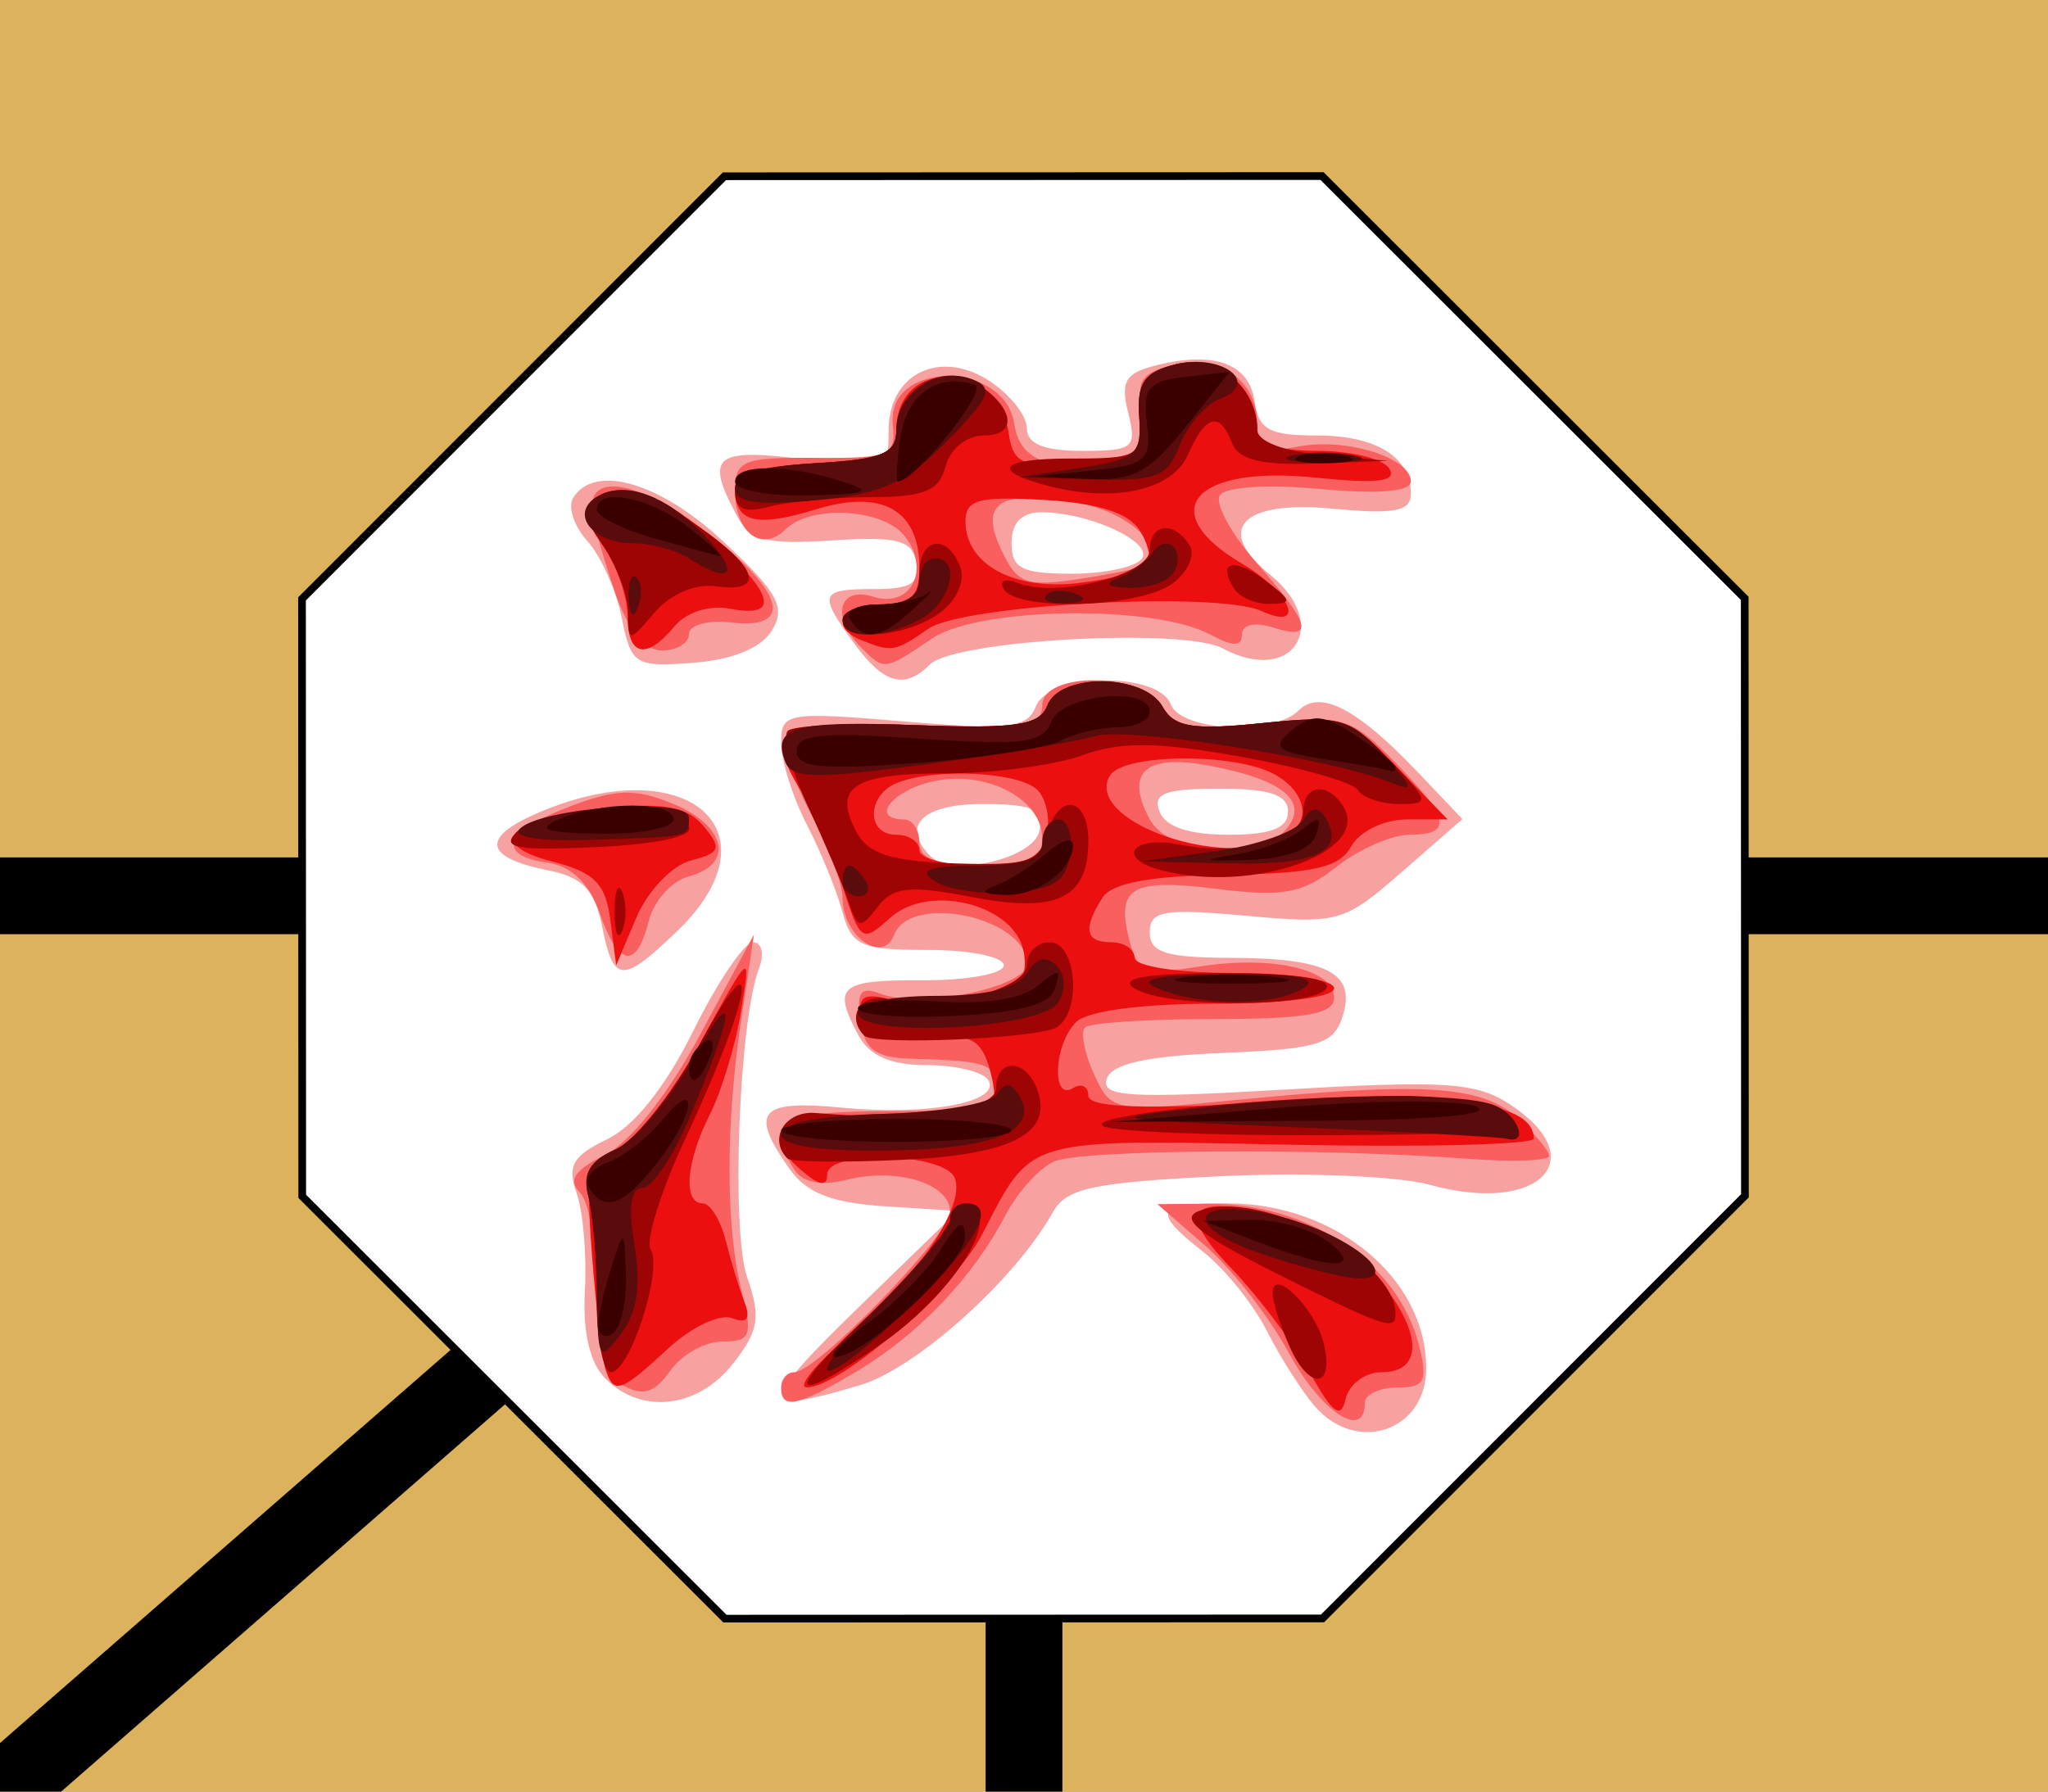
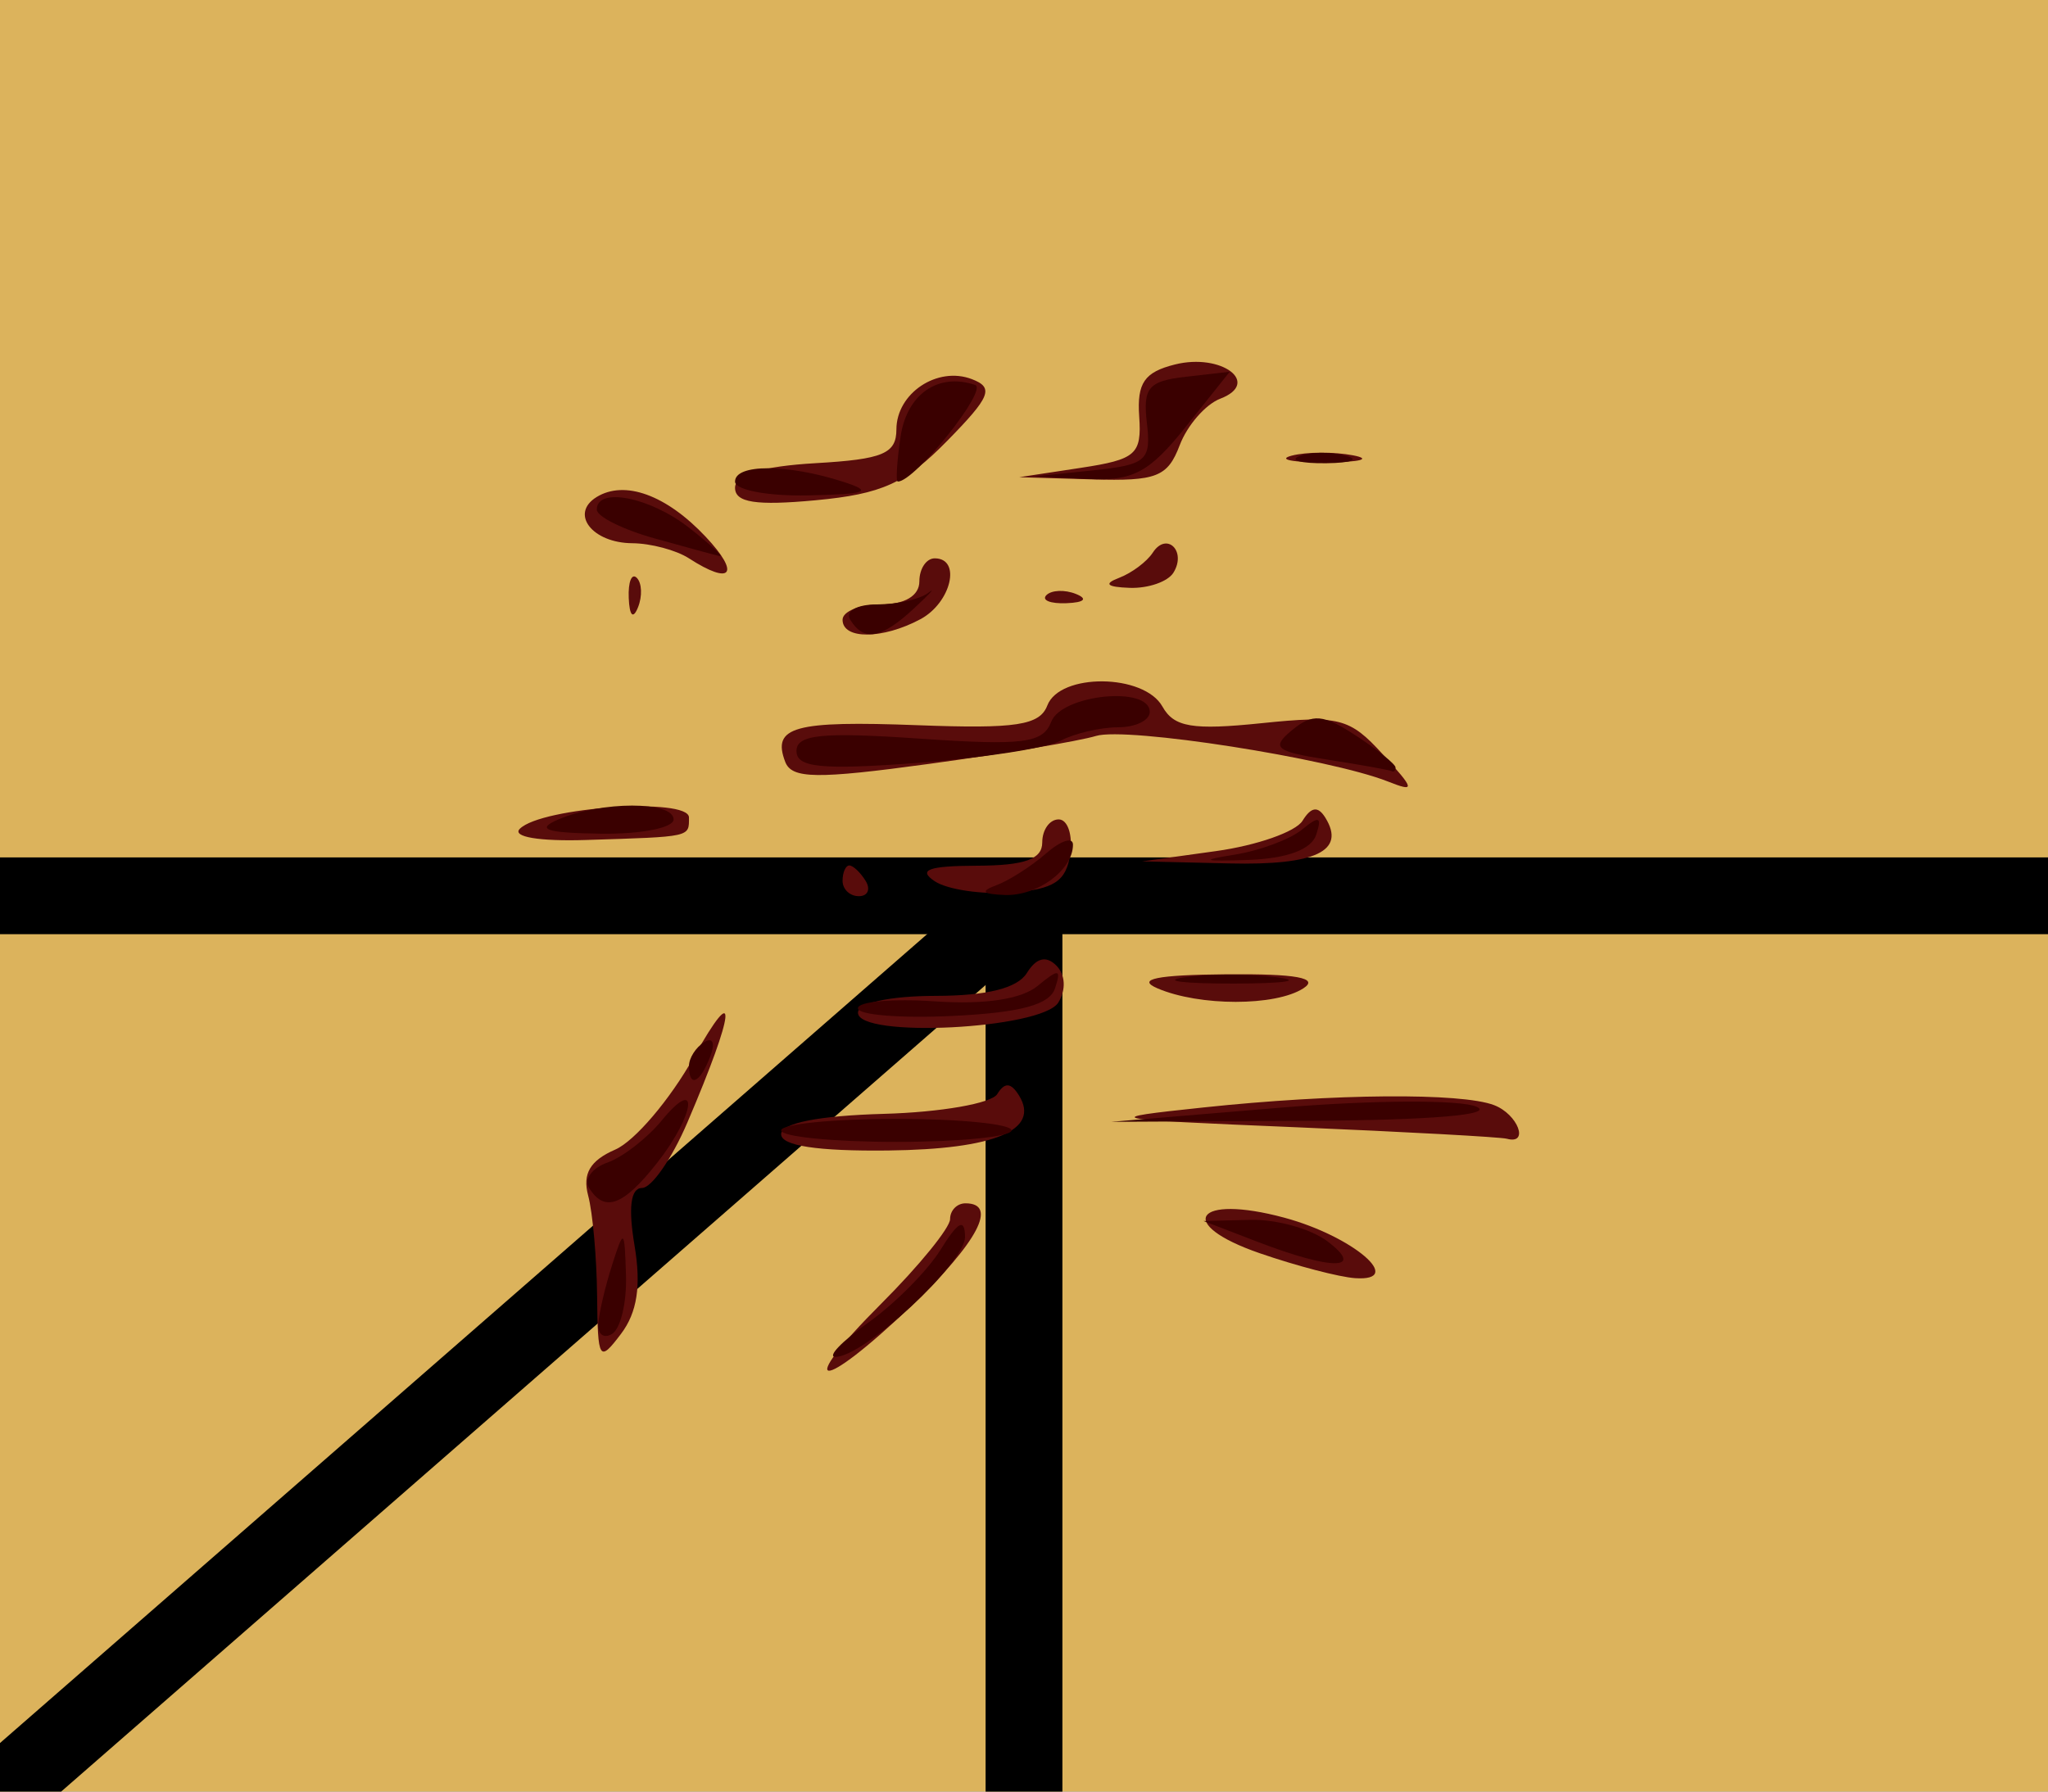
<svg xmlns="http://www.w3.org/2000/svg" xmlns:ns1="http://www.inkscape.org/namespaces/inkscape" xmlns:ns2="http://sodipodi.sourceforge.net/DTD/sodipodi-0.dtd" width="800" height="700" id="svg2" version="1.1" ns1:version="0.47 r22583" ns2:docname="janggi_초궁_upr.svg">
  <rect width="100%" height="100%" fill="#808080" stroke="none" />
  <defs id="defs4">
    <ns1:perspective ns2:type="inkscape:persp3d" ns1:vp_x="0 : 526.18109 : 1" ns1:vp_y="0 : 1000 : 0" ns1:vp_z="744.09448 : 526.18109 : 1" ns1:persp3d-origin="372.04724 : 350.78739 : 1" id="perspective10" />
    <ns1:perspective id="perspective2946" ns1:persp3d-origin="0.5 : 0.33333333 : 1" ns1:vp_z="1 : 0.5 : 1" ns1:vp_y="0 : 1000 : 0" ns1:vp_x="0 : 0.5 : 1" ns2:type="inkscape:persp3d" />
    <ns1:perspective id="perspective2837" ns1:persp3d-origin="0.5 : 0.33333333 : 1" ns1:vp_z="1 : 0.5 : 1" ns1:vp_y="0 : 1000 : 0" ns1:vp_x="0 : 0.5 : 1" ns2:type="inkscape:persp3d" />
    <ns1:perspective id="perspective2885" ns1:persp3d-origin="0.5 : 0.33333333 : 1" ns1:vp_z="1 : 0.5 : 1" ns1:vp_y="0 : 1000 : 0" ns1:vp_x="0 : 0.5 : 1" ns2:type="inkscape:persp3d" />
    <ns1:perspective id="perspective2919" ns1:persp3d-origin="0.5 : 0.33333333 : 1" ns1:vp_z="1 : 0.5 : 1" ns1:vp_y="0 : 1000 : 0" ns1:vp_x="0 : 0.5 : 1" ns2:type="inkscape:persp3d" />
    <ns1:perspective id="perspective2831" ns1:persp3d-origin="0.5 : 0.33333333 : 1" ns1:vp_z="1 : 0.5 : 1" ns1:vp_y="0 : 1000 : 0" ns1:vp_x="0 : 0.5 : 1" ns2:type="inkscape:persp3d" />
    <ns1:perspective id="perspective2853" ns1:persp3d-origin="0.5 : 0.33333333 : 1" ns1:vp_z="1 : 0.5 : 1" ns1:vp_y="0 : 1000 : 0" ns1:vp_x="0 : 0.5 : 1" ns2:type="inkscape:persp3d" />
    <ns1:perspective id="perspective3653" ns1:persp3d-origin="0.5 : 0.33333333 : 1" ns1:vp_z="1 : 0.5 : 1" ns1:vp_y="0 : 1000 : 0" ns1:vp_x="0 : 0.5 : 1" ns2:type="inkscape:persp3d" />
    <ns1:perspective id="perspective3675" ns1:persp3d-origin="0.5 : 0.33333333 : 1" ns1:vp_z="1 : 0.5 : 1" ns1:vp_y="0 : 1000 : 0" ns1:vp_x="0 : 0.5 : 1" ns2:type="inkscape:persp3d" />
    <ns1:perspective id="perspective3697" ns1:persp3d-origin="0.5 : 0.33333333 : 1" ns1:vp_z="1 : 0.5 : 1" ns1:vp_y="0 : 1000 : 0" ns1:vp_x="0 : 0.5 : 1" ns2:type="inkscape:persp3d" />
    <ns1:perspective id="perspective3725" ns1:persp3d-origin="0.5 : 0.33333333 : 1" ns1:vp_z="1 : 0.5 : 1" ns1:vp_y="0 : 1000 : 0" ns1:vp_x="0 : 0.5 : 1" ns2:type="inkscape:persp3d" />
    <ns1:perspective id="perspective2847" ns1:persp3d-origin="0.5 : 0.33333333 : 1" ns1:vp_z="1 : 0.5 : 1" ns1:vp_y="0 : 1000 : 0" ns1:vp_x="0 : 0.5 : 1" ns2:type="inkscape:persp3d" />
    <ns1:perspective id="perspective2869" ns1:persp3d-origin="0.5 : 0.33333333 : 1" ns1:vp_z="1 : 0.5 : 1" ns1:vp_y="0 : 1000 : 0" ns1:vp_x="0 : 0.5 : 1" ns2:type="inkscape:persp3d" />
    <ns1:perspective id="perspective2869-4" ns1:persp3d-origin="0.5 : 0.33333333 : 1" ns1:vp_z="1 : 0.5 : 1" ns1:vp_y="0 : 1000 : 0" ns1:vp_x="0 : 0.5 : 1" ns2:type="inkscape:persp3d" />
    <ns1:perspective id="perspective2900" ns1:persp3d-origin="0.5 : 0.33333333 : 1" ns1:vp_z="1 : 0.5 : 1" ns1:vp_y="0 : 1000 : 0" ns1:vp_x="0 : 0.5 : 1" ns2:type="inkscape:persp3d" />
    <ns1:perspective id="perspective2922" ns1:persp3d-origin="0.5 : 0.33333333 : 1" ns1:vp_z="1 : 0.5 : 1" ns1:vp_y="0 : 1000 : 0" ns1:vp_x="0 : 0.5 : 1" ns2:type="inkscape:persp3d" />
    <ns1:perspective id="perspective2922-8" ns1:persp3d-origin="0.5 : 0.33333333 : 1" ns1:vp_z="1 : 0.5 : 1" ns1:vp_y="0 : 1000 : 0" ns1:vp_x="0 : 0.5 : 1" ns2:type="inkscape:persp3d" />
    <ns1:perspective id="perspective2922-2" ns1:persp3d-origin="0.5 : 0.33333333 : 1" ns1:vp_z="1 : 0.5 : 1" ns1:vp_y="0 : 1000 : 0" ns1:vp_x="0 : 0.5 : 1" ns2:type="inkscape:persp3d" />
    <ns1:perspective id="perspective2922-5" ns1:persp3d-origin="0.5 : 0.33333333 : 1" ns1:vp_z="1 : 0.5 : 1" ns1:vp_y="0 : 1000 : 0" ns1:vp_x="0 : 0.5 : 1" ns2:type="inkscape:persp3d" />
    <ns1:perspective id="perspective2971" ns1:persp3d-origin="0.5 : 0.33333333 : 1" ns1:vp_z="1 : 0.5 : 1" ns1:vp_y="0 : 1000 : 0" ns1:vp_x="0 : 0.5 : 1" ns2:type="inkscape:persp3d" />
    <ns1:perspective id="perspective2993" ns1:persp3d-origin="0.5 : 0.33333333 : 1" ns1:vp_z="1 : 0.5 : 1" ns1:vp_y="0 : 1000 : 0" ns1:vp_x="0 : 0.5 : 1" ns2:type="inkscape:persp3d" />
    <ns1:perspective id="perspective3791" ns1:persp3d-origin="0.5 : 0.33333333 : 1" ns1:vp_z="1 : 0.5 : 1" ns1:vp_y="0 : 1000 : 0" ns1:vp_x="0 : 0.5 : 1" ns2:type="inkscape:persp3d" />
    <ns1:perspective id="perspective3813" ns1:persp3d-origin="0.5 : 0.33333333 : 1" ns1:vp_z="1 : 0.5 : 1" ns1:vp_y="0 : 1000 : 0" ns1:vp_x="0 : 0.5 : 1" ns2:type="inkscape:persp3d" />
    <ns1:perspective id="perspective3835" ns1:persp3d-origin="0.5 : 0.33333333 : 1" ns1:vp_z="1 : 0.5 : 1" ns1:vp_y="0 : 1000 : 0" ns1:vp_x="0 : 0.5 : 1" ns2:type="inkscape:persp3d" />
    <ns1:perspective id="perspective3901" ns1:persp3d-origin="0.5 : 0.33333333 : 1" ns1:vp_z="1 : 0.5 : 1" ns1:vp_y="0 : 1000 : 0" ns1:vp_x="0 : 0.5 : 1" ns2:type="inkscape:persp3d" />
    <ns1:perspective id="perspective3923" ns1:persp3d-origin="0.5 : 0.33333333 : 1" ns1:vp_z="1 : 0.5 : 1" ns1:vp_y="0 : 1000 : 0" ns1:vp_x="0 : 0.5 : 1" ns2:type="inkscape:persp3d" />
    <ns1:perspective id="perspective3945" ns1:persp3d-origin="0.5 : 0.33333333 : 1" ns1:vp_z="1 : 0.5 : 1" ns1:vp_y="0 : 1000 : 0" ns1:vp_x="0 : 0.5 : 1" ns2:type="inkscape:persp3d" />
    <ns1:perspective id="perspective3967" ns1:persp3d-origin="0.5 : 0.33333333 : 1" ns1:vp_z="1 : 0.5 : 1" ns1:vp_y="0 : 1000 : 0" ns1:vp_x="0 : 0.5 : 1" ns2:type="inkscape:persp3d" />
    <ns1:perspective id="perspective3989" ns1:persp3d-origin="0.5 : 0.33333333 : 1" ns1:vp_z="1 : 0.5 : 1" ns1:vp_y="0 : 1000 : 0" ns1:vp_x="0 : 0.5 : 1" ns2:type="inkscape:persp3d" />
    <ns1:perspective id="perspective4011" ns1:persp3d-origin="0.5 : 0.33333333 : 1" ns1:vp_z="1 : 0.5 : 1" ns1:vp_y="0 : 1000 : 0" ns1:vp_x="0 : 0.5 : 1" ns2:type="inkscape:persp3d" />
    <ns1:perspective id="perspective4033" ns1:persp3d-origin="0.5 : 0.33333333 : 1" ns1:vp_z="1 : 0.5 : 1" ns1:vp_y="0 : 1000 : 0" ns1:vp_x="0 : 0.5 : 1" ns2:type="inkscape:persp3d" />
    <ns1:perspective id="perspective4055" ns1:persp3d-origin="0.5 : 0.33333333 : 1" ns1:vp_z="1 : 0.5 : 1" ns1:vp_y="0 : 1000 : 0" ns1:vp_x="0 : 0.5 : 1" ns2:type="inkscape:persp3d" />
    <ns1:perspective id="perspective4077" ns1:persp3d-origin="0.5 : 0.33333333 : 1" ns1:vp_z="1 : 0.5 : 1" ns1:vp_y="0 : 1000 : 0" ns1:vp_x="0 : 0.5 : 1" ns2:type="inkscape:persp3d" />
    <ns1:perspective id="perspective4099" ns1:persp3d-origin="0.5 : 0.33333333 : 1" ns1:vp_z="1 : 0.5 : 1" ns1:vp_y="0 : 1000 : 0" ns1:vp_x="0 : 0.5 : 1" ns2:type="inkscape:persp3d" />
    <ns1:perspective id="perspective4121" ns1:persp3d-origin="0.5 : 0.33333333 : 1" ns1:vp_z="1 : 0.5 : 1" ns1:vp_y="0 : 1000 : 0" ns1:vp_x="0 : 0.5 : 1" ns2:type="inkscape:persp3d" />
    <ns1:perspective id="perspective4143" ns1:persp3d-origin="0.5 : 0.33333333 : 1" ns1:vp_z="1 : 0.5 : 1" ns1:vp_y="0 : 1000 : 0" ns1:vp_x="0 : 0.5 : 1" ns2:type="inkscape:persp3d" />
    <ns1:perspective id="perspective4165" ns1:persp3d-origin="0.5 : 0.33333333 : 1" ns1:vp_z="1 : 0.5 : 1" ns1:vp_y="0 : 1000 : 0" ns1:vp_x="0 : 0.5 : 1" ns2:type="inkscape:persp3d" />
    <ns1:perspective id="perspective4187" ns1:persp3d-origin="0.5 : 0.33333333 : 1" ns1:vp_z="1 : 0.5 : 1" ns1:vp_y="0 : 1000 : 0" ns1:vp_x="0 : 0.5 : 1" ns2:type="inkscape:persp3d" />
    <ns1:perspective id="perspective4209" ns1:persp3d-origin="0.5 : 0.33333333 : 1" ns1:vp_z="1 : 0.5 : 1" ns1:vp_y="0 : 1000 : 0" ns1:vp_x="0 : 0.5 : 1" ns2:type="inkscape:persp3d" />
    <ns1:perspective id="perspective4231" ns1:persp3d-origin="0.5 : 0.33333333 : 1" ns1:vp_z="1 : 0.5 : 1" ns1:vp_y="0 : 1000 : 0" ns1:vp_x="0 : 0.5 : 1" ns2:type="inkscape:persp3d" />
    <ns1:perspective id="perspective4253" ns1:persp3d-origin="0.5 : 0.33333333 : 1" ns1:vp_z="1 : 0.5 : 1" ns1:vp_y="0 : 1000 : 0" ns1:vp_x="0 : 0.5 : 1" ns2:type="inkscape:persp3d" />
    <ns1:perspective id="perspective4289" ns1:persp3d-origin="0.5 : 0.33333333 : 1" ns1:vp_z="1 : 0.5 : 1" ns1:vp_y="0 : 1000 : 0" ns1:vp_x="0 : 0.5 : 1" ns2:type="inkscape:persp3d" />
    <ns1:perspective id="perspective4311" ns1:persp3d-origin="0.5 : 0.33333333 : 1" ns1:vp_z="1 : 0.5 : 1" ns1:vp_y="0 : 1000 : 0" ns1:vp_x="0 : 0.5 : 1" ns2:type="inkscape:persp3d" />
    <ns1:perspective id="perspective27440" ns1:persp3d-origin="0.5 : 0.33333333 : 1" ns1:vp_z="1 : 0.5 : 1" ns1:vp_y="0 : 1000 : 0" ns1:vp_x="0 : 0.5 : 1" ns2:type="inkscape:persp3d" />
    <ns1:perspective id="perspective27489" ns1:persp3d-origin="0.5 : 0.33333333 : 1" ns1:vp_z="1 : 0.5 : 1" ns1:vp_y="0 : 1000 : 0" ns1:vp_x="0 : 0.5 : 1" ns2:type="inkscape:persp3d" />
    <ns1:perspective id="perspective27538" ns1:persp3d-origin="0.5 : 0.33333333 : 1" ns1:vp_z="1 : 0.5 : 1" ns1:vp_y="0 : 1000 : 0" ns1:vp_x="0 : 0.5 : 1" ns2:type="inkscape:persp3d" />
    <ns1:perspective id="perspective27584" ns1:persp3d-origin="0.5 : 0.33333333 : 1" ns1:vp_z="1 : 0.5 : 1" ns1:vp_y="0 : 1000 : 0" ns1:vp_x="0 : 0.5 : 1" ns2:type="inkscape:persp3d" />
    <ns1:perspective id="perspective27630" ns1:persp3d-origin="0.5 : 0.33333333 : 1" ns1:vp_z="1 : 0.5 : 1" ns1:vp_y="0 : 1000 : 0" ns1:vp_x="0 : 0.5 : 1" ns2:type="inkscape:persp3d" />
    <ns1:perspective id="perspective27711" ns1:persp3d-origin="0.5 : 0.33333333 : 1" ns1:vp_z="1 : 0.5 : 1" ns1:vp_y="0 : 1000 : 0" ns1:vp_x="0 : 0.5 : 1" ns2:type="inkscape:persp3d" />
    <ns1:perspective id="perspective27817" ns1:persp3d-origin="0.5 : 0.33333333 : 1" ns1:vp_z="1 : 0.5 : 1" ns1:vp_y="0 : 1000 : 0" ns1:vp_x="0 : 0.5 : 1" ns2:type="inkscape:persp3d" />
    <ns1:perspective id="perspective27869" ns1:persp3d-origin="0.5 : 0.33333333 : 1" ns1:vp_z="1 : 0.5 : 1" ns1:vp_y="0 : 1000 : 0" ns1:vp_x="0 : 0.5 : 1" ns2:type="inkscape:persp3d" />
    <ns1:perspective id="perspective27930" ns1:persp3d-origin="0.5 : 0.33333333 : 1" ns1:vp_z="1 : 0.5 : 1" ns1:vp_y="0 : 1000 : 0" ns1:vp_x="0 : 0.5 : 1" ns2:type="inkscape:persp3d" />
    <ns1:perspective id="perspective27979" ns1:persp3d-origin="0.5 : 0.33333333 : 1" ns1:vp_z="1 : 0.5 : 1" ns1:vp_y="0 : 1000 : 0" ns1:vp_x="0 : 0.5 : 1" ns2:type="inkscape:persp3d" />
    <ns1:perspective id="perspective28043" ns1:persp3d-origin="0.5 : 0.33333333 : 1" ns1:vp_z="1 : 0.5 : 1" ns1:vp_y="0 : 1000 : 0" ns1:vp_x="0 : 0.5 : 1" ns2:type="inkscape:persp3d" />
    <ns1:perspective id="perspective28092" ns1:persp3d-origin="0.5 : 0.33333333 : 1" ns1:vp_z="1 : 0.5 : 1" ns1:vp_y="0 : 1000 : 0" ns1:vp_x="0 : 0.5 : 1" ns2:type="inkscape:persp3d" />
    <ns1:perspective id="perspective28150" ns1:persp3d-origin="0.5 : 0.33333333 : 1" ns1:vp_z="1 : 0.5 : 1" ns1:vp_y="0 : 1000 : 0" ns1:vp_x="0 : 0.5 : 1" ns2:type="inkscape:persp3d" />
    <ns1:perspective id="perspective28199" ns1:persp3d-origin="0.5 : 0.33333333 : 1" ns1:vp_z="1 : 0.5 : 1" ns1:vp_y="0 : 1000 : 0" ns1:vp_x="0 : 0.5 : 1" ns2:type="inkscape:persp3d" />
  </defs>
  <ns2:namedview id="base" pagecolor="#ffffff" bordercolor="#666666" borderopacity="1.0" ns1:pageopacity="0.0" ns1:pageshadow="2" ns1:zoom="0.5" ns1:cx="393.9135" ns1:cy="392.02393" ns1:document-units="px" ns1:current-layer="g3987" showgrid="false" ns1:window-width="828" ns1:window-height="782" ns1:window-x="0" ns1:window-y="-1" ns1:window-maximized="0" ns1:snap-grids="false" ns1:snap-to-guides="false" ns1:snap-nodes="false" ns1:snap-global="false" />
  <g ns1:label="Layer 1" ns1:groupmode="layer" id="layer1" transform="translate(0,-2457.087)">
    <g id="g3987">
      <rect transform="scale(-1,1)" y="2457.087" x="-800" height="700" width="800" id="rect2816-1" style="fill:#dcb35c;fill-opacity:1" />
      <path id="path3781-1" d="m 401,2808.087 -1602,1398" style="fill:none;stroke:#000000;stroke-width:30;stroke-linecap:butt;stroke-linejoin:miter;stroke-miterlimit:4;stroke-opacity:1;stroke-dasharray:none" />
      <rect transform="scale(-1,1)" y="2792.087" x="-800" height="30" width="800" id="rect2936-7-14" style="fill:#000000;fill-opacity:1" />
      <rect transform="scale(-1,1)" y="2807.087" x="-415" height="350" width="30" id="rect2936-23" style="fill:#000000;fill-opacity:1" />
      <g id="g3145" transform="translate(2721.053,2728.409)">
-         <path transform="matrix(0.82,-0.34,0.34,0.82,-1487.461,-525.425)" d="M -885.622,512.455 -1128.571,613.088 -1371.521,512.455 -1472.154,269.505 -1371.521,26.555 -1128.571,-74.078 -885.622,26.555 -784.989,269.505 -885.622,512.455 z" ns1:randomized="0" ns1:rounded="0" ns1:flatsided="true" ns2:arg2="1.1780972" ns2:arg1="0.78539816" ns2:r2="317.42889" ns2:r1="343.58258" ns2:cy="269.50504" ns2:cx="-1128.5714" ns2:sides="8" id="path2865-5-7" style="fill:#ffffff;fill-opacity:1;stroke:#000000;stroke-width:3.381;stroke-linecap:butt;stroke-linejoin:miter;stroke-miterlimit:4;stroke-opacity:1;stroke-dasharray:none" ns2:type="star" />
        <g transform="translate(-2706.114,-2328.047)" id="g4438-1">
          <g transform="translate(670.265,-353.071)" id="g4454">
-             <path style="fill:#f7a2a0" d="m -171.423,2959.45 c -5.064,-5.775 -13.528,-19.037 -18.81,-29.47 -5.282,-10.434 -16.408,-24.322 -24.724,-30.863 -20.574,-16.184 -19.146,-19.166 9.178,-19.166 42.347,0 77.702,29.349 77.702,64.502 0,24.344 -26.97,33.676 -43.347,14.998 z m -277.249,-10.952 c -6.162,-6.162 -8.97,-18.172 -8.067,-34.5 0.762,-13.776 -0.695,-30.919 -3.237,-38.095 -3.756,-10.603 -1.513,-14.538 11.975,-21.003 10.558,-5.06 22.812,-20.509 33.674,-42.452 9.392,-18.974 19.879,-34.497 23.305,-34.497 3.426,0 4.463,4.602 2.304,10.227 -7.857,20.476 -10.984,102.48 -4.606,120.777 5.405,15.504 4.517,20.847 -5.601,33.71 -13.663,17.37 -35.635,19.946 -49.748,5.833 z m 98.991,-28.048 38.604,-37.5 -28.387,-1.824 c -21.001,-1.35 -30.758,-5.209 -37.5,-14.835 -15.588,-22.255 -11.631,-26.821 20.561,-23.728 33.814,3.249 62.544,-2.168 57.217,-10.789 -1.98,-3.203 -12.795,-5.824 -24.034,-5.824 -14.063,0 -22.372,-3.619 -26.646,-11.606 -10.327,-19.295 -7.501,-21.703 25.289,-21.546 17.325,0.083 31.5,-2.549 31.5,-5.849 0,-3.3 -13.284,-6 -29.52,-6 -26.426,0 -29.947,-1.576 -33.59,-15.039 -2.239,-8.271 -8.529,-23.662 -13.98,-34.202 -5.45,-10.54 -9.91,-24.76 -9.91,-31.602 0,-11.879 2.154,-12.259 47.862,-8.447 41.191,3.435 48.389,2.619 51.642,-5.86 5.01,-13.056 47.718,-13.746 52.666,-0.851 4.059,10.577 40.092,12.338 49.986,2.444 8.323,-8.323 22.772,-0.857 46.411,23.981 l 17.567,18.458 -23.567,20.575 c -22.757,19.868 -24.855,20.459 -61.067,17.191 -32.171,-2.904 -37.5,-1.982 -37.5,6.483 0,7.892 6.306,9.886 31.5,9.96 38.078,0.111 49.207,5.928 43.819,22.903 -3.452,10.875 -9.494,12.72 -46.662,14.249 -30.063,1.237 -43.519,4.241 -45.476,10.153 -2.33,7.039 8.941,7.711 69.707,4.157 62.393,-3.65 74.618,-2.843 87.799,5.793 32.853,21.526 11.234,43.202 -31.333,31.416 -12.295,-3.405 -49.027,-4.913 -81.626,-3.352 -49.496,2.37 -60.29,4.659 -65.45,13.878 -14.808,26.46 -53.388,61.144 -75.321,67.716 -40.191,12.041 -40.264,8.063 -0.561,-30.504 z m 70.494,-186 c 1.63,-8.607 -2.417,-10.5 -22.451,-10.5 -23.264,0 -31.825,8.615 -20.156,20.284 8.398,8.398 40.561,1.012 42.606,-9.784 z m 97.109,-7.5 c 0,-6.657 -6.979,-9 -26.812,-9 -21.368,0 -26.11,1.827 -23.358,9 2.252,5.867 11.584,9 26.812,9 16.763,0 23.358,-2.541 23.358,-9 z m -267.962,44.688 c -2.826,-14.128 -7.619,-19.104 -20.975,-21.775 -25.647,-5.129 -26.572,-13.058 -2.687,-23.038 57.459,-24.008 93.461,8.044 52.796,47.003 -21.373,20.477 -24.65,20.23 -29.134,-2.19 z m 98.463,-110.505 c -14.125,-19.425 -13.466,-21.183 7.94,-21.183 14.358,0 17.978,-2.325 16.351,-10.5 -1.73,-8.698 -7.388,-10.155 -32.957,-8.492 -26.014,1.692 -31.887,0.103 -37.351,-10.106 -12.273,-22.933 -8.495,-26.017 26.517,-21.643 32.538,4.065 33,3.906 33,-11.357 0,-22.061 20.088,-31.845 39.402,-19.191 8.029,5.261 14.598,13.553 14.598,18.426 0,6.178 6.556,8.862 21.65,8.862 20.046,0 21.374,-1.102 17.919,-14.866 -3.073,-12.245 -1.156,-15.512 10.875,-18.531 22.698,-5.697 36.376,-0.734 38.472,13.958 1.594,11.174 5.689,13.439 24.3,13.439 23.35,0 36.783,8.386 36.783,22.963 0,6.679 -6.712,7.918 -30.508,5.632 -35.57,-3.418 -46.438,8.031 -24.493,25.801 24.175,19.576 8.845,43.435 -18.505,28.798 -15.345,-8.213 -104.792,-3.297 -114.374,6.285 -9.895,9.895 -18.055,7.609 -29.621,-8.296 z m 112.507,-33.194 c 4.067,-6.58 -20.92,-17.989 -39.398,-17.989 -7.609,0 -11.609,4.135 -11.609,12 0,9.97 4,12 23.646,12 13.005,0 25.318,-2.705 27.361,-6.011 z m -203.267,23.21 c -2.135,-10.677 -8.165,-24.144 -13.399,-29.927 -5.234,-5.784 -7.743,-13.386 -5.575,-16.894 8.388,-13.573 34.073,-6.027 58.966,17.324 21.182,19.87 24.199,25.448 18.657,34.5 -4.2,6.859 -15.394,11.456 -30.689,12.603 -22.853,1.714 -24.275,0.818 -27.96,-17.606 z" id="path4450" />
-             <path style="fill:#f95f5e" d="m -181.71,2938.45 c -7.614,-14.025 -22.286,-32.852 -32.605,-41.839 l -18.761,-16.339 19.693,-0.161 c 39.59,-0.325 74.432,23.049 82.49,55.339 3.515,14.085 2.266,16.5 -8.533,16.5 -6.958,0 -12.65,2.7 -12.65,6 0,14.89 -17.057,3.666 -29.634,-19.5 z m -260.06,12.672 c -7.701,-4.31 -10.307,-13.732 -10.307,-37.27 0,-17.326 -2.965,-34.467 -6.59,-38.092 -4.787,-4.787 -2.124,-8.809 9.728,-14.7 9.947,-4.944 24.503,-23.337 37.281,-47.11 l 20.963,-39 -4.939,33 c -6.203,41.441 -6.137,81.288 0.176,106.5 4.329,17.288 3.475,19.5 -7.527,19.5 -6.825,0 -16.025,5.161 -20.443,11.47 -6.016,8.59 -10.622,10.021 -18.34,5.702 z m 61.693,0.828 c 0,-3.3 2.308,-6 5.129,-6 8.739,0 60.871,-53.684 60.871,-62.684 0,-11.044 -20.675,-17.452 -40.364,-12.51 -9.92,2.49 -17.289,1.065 -20.475,-3.958 -11.959,-18.856 -5.522,-22.848 36.839,-22.848 33.333,0 42,-1.857 42,-9 0,-9.436 -3.617,-10.697 -33,-11.505 -14.239,-0.392 -18.424,-3.492 -20.028,-14.839 -1.599,-11.313 0.086,-13.533 7.977,-10.505 15.51,5.952 57.051,-2.572 57.051,-11.706 0,-18.095 -45.48,-27.991 -51.889,-11.291 -4.457,11.615 -20.111,0.347 -20.111,-14.477 0,-5.42 -5.541,-20.192 -12.313,-32.827 -6.772,-12.635 -11.296,-26.023 -10.054,-29.75 1.503,-4.508 18.681,-6.155 51.313,-4.919 41.574,1.575 49.054,0.407 49.054,-7.661 0,-13.412 39.412,-13.078 46.953,0.397 4.524,8.084 11.737,9.278 39.036,6.46 31.622,-3.264 34.504,-2.416 51.748,15.222 21.508,21.998 22.794,28.4 5.708,28.4 -6.904,0 -19.71,5.629 -28.457,12.509 -13.338,10.492 -20.898,11.885 -46.87,8.64 -33.53,-4.189 -39.471,-0.614 -33.966,20.438 3.178,12.152 6.155,13.257 26.816,9.954 28.659,-4.583 53.03,0.983 53.03,12.11 0,6.422 -10.85,8.35 -47,8.35 -25.85,0 -48.483,1.483 -50.296,3.296 -1.813,1.813 -0.238,9.998 3.5,18.191 6.695,14.674 7.506,14.825 54.796,10.204 73.877,-7.22 96.503,-5.81 110.53,6.884 6.858,6.207 12.473,12.892 12.476,14.855 0.004,1.964 -14.171,2.502 -31.5,1.196 -57.262,-4.315 -151.331,-3.704 -161.944,1.052 -5.741,2.573 -14.262,12.023 -18.935,21 -12.47,23.953 -33.809,46.428 -57.627,60.697 -23.398,14.017 -30,15.475 -30,6.625 z m 102,-214.557 c 0,-15.379 -21.863,-26.866 -42.505,-22.332 -16.253,3.57 -24.993,14.889 -11.495,14.889 3.3,0 6,4.05 6,9 0,6.5 6.667,9 24,9 18.906,0 24,-2.24 24,-10.557 z m 95.339,-3.647 c 9.034,-10.886 -1.335,-19.413 -30.152,-24.798 -24.95,-4.662 -33.036,2.598 -23.253,20.878 7.658,14.309 42.652,16.878 53.406,3.92 z m -268.273,32.684 c -3.99,-11.444 -10.955,-18.206 -20.087,-19.5 -20.617,-2.92 -17.022,-12.323 8.412,-22.004 18.316,-6.971 25.687,-7.157 40.5,-1.022 20.681,8.566 23.9,23.654 6.043,28.324 -6.636,1.735 -13.679,9.583 -15.65,17.438 -4.814,19.179 -11.814,18 -19.217,-3.237 z m 102.134,-103.68 c -11.83,-11.83 -8.829,-24.126 4.83,-19.791 14.844,4.711 22.669,-11.118 11.907,-24.086 -8.693,-10.475 -36.627,-11.833 -46.214,-2.246 -9.222,9.222 -19.723,1.349 -19.723,-14.787 0,-12.2 2.825,-13.379 31.5,-13.146 28.892,0.235 31.387,-0.831 30.135,-12.882 -2.632,-25.33 43.865,-25.466 47.485,-0.139 2.077,14.534 15.878,19.336 38.94,13.548 12.458,-3.127 14.467,-6.356 11.445,-18.397 -3.024,-12.05 -1.014,-15.27 11.493,-18.409 17.947,-4.504 33.003,5.974 33.003,22.97 0,9.763 2.981,11.395 16.196,8.869 18.497,-3.536 43.804,4.356 43.804,13.66 0,4.015 -12.736,5.07 -35.518,2.942 -20.414,-1.907 -37.055,-0.832 -39.132,2.529 -1.988,3.216 4.546,15.14 14.518,26.499 21.186,24.129 22.702,30.326 6.132,25.067 -7.047,-2.237 -12,-1.078 -12,2.807 0,4.788 -3.466,4.76 -12.55,-0.101 -21.844,-11.691 -90.214,-10.717 -108.376,1.543 -18.892,12.753 -18.697,12.728 -27.874,3.551 z m 112.041,-32.376 c 7.459,-6.344 -7.816,-20.363 -25.881,-23.752 -31.476,-5.905 -40.237,-0.949 -31.458,17.795 6.358,13.574 9.597,14.773 31.097,11.508 13.2,-2.005 25.009,-4.503 26.241,-5.551 z m -208.041,11.076 c -4.255,-12.375 -8.29,-26.447 -8.968,-31.27 -2.283,-16.245 17.92,-12.928 44.435,7.296 30.564,23.312 34.754,38.459 9.833,35.545 -9.075,-1.061 -16.5,0.964 -16.5,4.5 0,3.536 -4.739,6.429 -10.532,6.429 -6.795,0 -13.277,-7.984 -18.268,-22.5 z" id="path4448" />
-             <path style="fill:#eb0f0f" d="m -173.525,2946.11 c -6.353,-11.462 -20.193,-29.824 -30.754,-40.802 -22.596,-23.49 -15.938,-29.627 21.272,-19.607 36.174,9.741 67.503,60.251 37.371,60.251 -6.358,0 -12.635,4.725 -13.949,10.5 -1.829,8.039 -5.096,5.615 -13.94,-10.341 z m -275.255,-1.659 c -1.28,-4.125 -3.593,-23.865 -5.14,-43.867 -2.537,-32.803 -1.556,-36.919 10.015,-42 7.056,-3.098 21.663,-21.834 32.462,-41.633 19.577,-35.896 19.622,-35.931 15.698,-12 -2.165,13.2 -7.625,31.291 -12.134,40.202 -9.37,18.519 -10.703,34.798 -2.849,34.798 2.942,0 6.981,6.499 8.974,14.443 1.994,7.943 5.287,18.774 7.319,24.068 2.568,6.692 1.085,8.625 -4.865,6.341 -4.707,-1.806 -15.947,3.563 -24.977,11.932 -18.702,17.333 -21.269,18.141 -24.504,7.716 z m 94.427,-12.089 c 27.632,-23.603 46.34,-51.263 42.117,-62.268 -3.821,-9.957 -49.841,-11.257 -49.841,-1.408 0,4.653 -2.782,4.426 -9,-0.735 -18.551,-15.396 -9.855,-21.829 31.029,-22.955 22.016,-0.607 41.162,-2.236 42.548,-3.622 1.385,-1.385 0.682,-8.306 -1.563,-15.379 -3.356,-10.573 -7.962,-12.521 -25.898,-10.952 -16.569,1.449 -22.297,-0.504 -23.815,-8.121 -1.494,-7.496 1.102,-9.219 10.279,-6.819 6.753,1.766 21.928,1.401 33.722,-0.812 17.606,-3.303 21.109,-6.342 19.571,-16.981 -2.723,-18.845 -36.835,-27.872 -52.33,-13.85 -10.898,9.862 -11.645,9.356 -18.617,-12.617 -3.995,-12.591 -11.183,-29.131 -15.973,-36.758 -15.022,-23.916 -8.137,-27.967 44.164,-25.985 39.564,1.499 48.878,0.123 51.865,-7.661 4.907,-12.787 37.75,-12.474 44.971,0.428 4.512,8.062 11.733,9.278 38.61,6.505 31.66,-3.268 33.902,-2.544 52.925,17.083 l 19.865,20.495 -15.879,0 c -8.885,0 -18.466,4.625 -21.752,10.5 -4.684,8.374 -14.587,10.627 -48.905,11.128 -29.727,0.434 -44.671,3.217 -48.333,9 -7.722,12.194 -6.674,17.372 3.515,17.372 4.95,0 9,2.7 9,6 0,3.385 17,6 39,6 22,0 39,2.615 39,6 0,3.487 -19.6,6 -46.8,6 -28.4,0 -49.631,2.831 -54,7.2 -8.672,8.672 -9.714,31.062 -1.2,25.8 3.3,-2.039 6,-0.718 6,2.936 0,4.722 21.377,5.457 73.873,2.54 70.329,-3.908 100.109,0.326 100.135,14.235 0.004,2.359 -42.919,3.432 -95.386,2.385 -103.964,-2.075 -100.419,-3.107 -120.018,34.904 -10.893,21.125 -55.475,60.077 -68.571,59.911 -3.868,-0.049 3.192,-8.824 15.69,-19.5 z m 77.883,-195.905 c 1.653,-6.322 0.078,-14.422 -3.5,-18 -7.049,-7.049 -39.302,-8.74 -54.615,-2.864 -12.06,4.628 -12.439,20.358 -0.491,20.358 4.95,0 9,2.7 9,6 0,3.3 10.485,6 23.3,6 17.912,0 23.995,-2.658 26.306,-11.494 z m 90.903,1.852 c 13.024,-4.998 11.92,-18.636 -2.115,-26.147 -15.562,-8.328 -58.633,-7.916 -63.903,0.612 -10.265,16.609 39.31,35.784 66.018,25.535 z m -261.226,30.989 c -1.846,-14.274 -6.172,-18.654 -22.6,-22.883 -27.249,-7.014 -16.63,-17.269 21.696,-20.952 22.209,-2.134 31.038,-0.443 37.34,7.151 7.217,8.696 6.585,10.382 -5.033,13.42 -7.308,1.911 -16.849,11.899 -21.204,22.196 l -7.916,18.722 -2.283,-17.653 z m 6.717,-119.012 c 0,-7.516 -4.409,-19.959 -9.798,-27.653 -7.577,-10.818 -8.107,-15.033 -2.336,-18.6 11.155,-6.894 26.354,-1.091 47.333,18.07 22.299,20.367 24.002,29.178 4.935,25.533 -8.086,-1.546 -17.145,1.302 -21.735,6.832 -11.132,13.413 -18.4,11.761 -18.4,-4.183 z m 91.5,9.691 c -12.906,-5.208 -8.191,-14.026 7.5,-14.026 11.794,0 15,-3.049 15,-14.265 0,-22.61 -14.441,-30.84 -40.229,-22.926 -23.527,7.221 -31.771,5.184 -31.771,-7.849 0,-5.822 9.492,-8.879 31.5,-10.146 26.262,-1.512 31.505,-3.703 31.531,-13.179 0.076,-28.418 39.687,-26.794 43.929,1.801 1.713,11.546 5.112,12.98 27,11.387 23.191,-1.688 24.957,-3.04 23.914,-18.302 -0.901,-13.173 1.995,-17.263 14.434,-20.385 16.003,-4.016 31.693,8.861 31.693,26.011 0,5.143 8.162,7.853 23.646,7.853 13.005,0 25.575,3.121 27.932,6.936 3.137,5.075 -4.628,6.016 -28.951,3.505 -47.603,-4.913 -63.079,13.254 -28.627,33.605 19.296,11.399 25.464,26.609 7.5,18.496 -17.308,-7.817 -116.582,-2.464 -130.116,7.015 -12.803,8.968 -14.157,9.201 -25.884,4.469 z m 111.283,-28.81 c 2.086,-2.086 0.91,-8.388 -2.613,-14.005 -4.381,-6.985 -16.166,-10.785 -37.288,-12.026 -25.723,-1.51 -30.882,-0.117 -30.882,8.339 0,16.752 18.775,27.054 43.996,24.141 12.648,-1.461 24.702,-4.363 26.788,-6.449 z" id="path4446" />
-             <path style="fill:#9e0404" d="m -348.787,2926.45 c 14.826,-14.025 29.848,-30.878 33.383,-37.45 3.535,-6.572 8.583,-9.794 11.217,-7.16 7.838,7.838 -11.402,35.498 -36.999,53.195 -35.047,24.229 -38.348,20.501 -7.601,-8.585 z m 167.588,10.03 c -3.783,-8.302 -6.877,-17.998 -6.877,-21.547 0,-10.199 16.214,5.538 19.788,19.208 4.655,17.802 -5.063,19.563 -12.911,2.339 z m -270.959,-19.029 c -0.045,-15.675 -1.525,-33.9 -3.289,-40.5 -2.291,-8.573 0.731,-13.714 10.582,-18 7.584,-3.3 22.606,-22.2 33.383,-42 24.211,-44.483 20.046,-17.958 -5.876,37.427 -9.634,20.585 -15.795,40.212 -13.691,43.617 4.854,7.855 -8.1,47.956 -15.492,47.956 -3.044,0 -5.572,-12.825 -5.617,-28.5 z m 264.082,-10.872 c -28.318,-14.196 -36.296,-20.63 -29.129,-23.49 23.609,-9.422 77.129,18.471 77.129,40.197 0,6.673 -4.45,5.125 -48,-16.707 z m -189.525,-44.128 c -7.672,-7.751 -0.819,-18.812 11.025,-17.794 38.88,3.341 70.5,-1.012 70.5,-9.706 0,-11.7 11.361,-11.646 15.86,0.076 6.706,17.475 -9.193,25.902 -52.722,27.944 -23.204,1.089 -43.302,0.854 -44.663,-0.521 z m 123.187,-12.709 c -6.977,-4.312 67.295,-11.791 117.096,-11.791 17.021,0 35.562,3.375 41.201,7.5 8.397,6.142 -4.427,7.569 -70.813,7.879 -44.587,0.208 -83.955,-1.406 -87.484,-3.588 z m -93.175,-35.291 c -7.427,-7.466 -1.104,-17.015 9.442,-14.257 19.09,4.992 54.071,-3.751 54.071,-13.515 0,-4.8 4.05,-8.728 9,-8.728 10.395,0 12.565,27.088 2.661,33.21 -7.093,4.384 -71.291,7.194 -75.174,3.29 z m 105.513,-18.5 c -6.265,-4.049 4.325,-5.844 34.854,-5.908 27.73,-0.058 42.491,2.114 40.146,5.908 -4.742,7.673 -63.127,7.673 -75,0 z m -203.053,-30 c 0,-8.25 1.362,-11.625 3.026,-7.5 1.664,4.125 1.664,10.875 0,15 -1.664,4.125 -3.026,0.75 -3.026,-7.5 z m 91.495,-3.579 c -2.138,-6.282 -9.272,-23.037 -15.852,-37.234 -6.58,-14.197 -10.175,-27.602 -7.989,-29.788 2.186,-2.186 25.072,-3.176 50.858,-2.199 38.311,1.452 47.548,0.042 50.523,-7.712 4.907,-12.787 37.75,-12.474 44.971,0.428 4.513,8.064 11.734,9.278 38.655,6.5 30.837,-3.183 34.253,-2.218 49.871,14.083 15.903,16.599 16.109,17.5 3.998,17.5 -7.023,0 -14.287,-2.456 -16.142,-5.459 -1.855,-3.002 -22.468,-8.871 -45.806,-13.042 -32.837,-5.868 -46.837,-5.991 -61.907,-0.541 -10.71,3.873 -34.648,7.042 -53.194,7.042 -36.284,0 -44.419,5.333 -34.995,22.941 4.584,8.566 13.619,11.438 38.544,12.253 28.107,0.918 32.989,-0.594 35.728,-11.065 4.396,-16.809 16.295,-15.248 16.295,2.137 0,22.68 -12.048,28.507 -45.599,22.056 -24.408,-4.693 -30.646,-4.025 -36.736,3.934 -6.615,8.646 -7.716,8.466 -11.223,-1.834 z m 122.058,-12.557 c -18.034,-4.713 -11.457,-13.755 7.279,-10.008 23.583,4.717 48.221,-1.91 48.221,-12.97 0,-10.581 9.522,-11.749 15.601,-1.914 11.045,17.871 -35.549,34.183 -71.101,24.892 z m -251.954,-14.793 c 8.985,-9.005 63.155,-10.667 67.454,-2.071 1.804,3.608 -12.546,6.724 -36,7.817 -31.367,1.461 -37.523,0.337 -31.454,-5.746 z m 43.653,-86.236 c -0.11,-6.691 -4.609,-18.459 -9.997,-26.153 -7.812,-11.153 -8.226,-14.959 -2.044,-18.78 9.305,-5.751 21.217,-1.814 43.342,14.321 20,14.586 21.262,23.288 3,20.694 -7.933,-1.127 -17.748,3.031 -23.8,10.083 -10.293,11.991 -10.301,11.991 -10.5,-0.165 z m 83.8,3.165 c 0,-3.3 6.75,-6 15,-6 11,0 15,-3.2 15,-12 0,-14.179 10.833,-16.022 15.941,-2.712 2.057,5.361 -1.193,12.891 -7.688,17.809 -12.989,9.836 -38.253,11.753 -38.253,2.903 z m 63.042,-11.931 c -2.106,-3.407 0.316,-4.403 5.691,-2.341 15.207,5.835 51.266,-3.308 51.266,-13 0,-10.421 9.556,-11.537 15.563,-1.818 2.349,3.801 -0.708,10.551 -6.793,15 -12.802,9.361 -60.312,10.921 -65.727,2.159 z m 89.711,-0.468 c -6.536,-10.575 0.354,-12.058 12.685,-2.73 10.151,7.68 10.324,8.771 1.416,8.938 -5.58,0.105 -11.926,-2.689 -14.101,-6.208 z m -194.753,-37.587 c 0,-7.093 7.697,-9.829 31.5,-11.2 26.262,-1.512 31.505,-3.703 31.531,-13.179 0.043,-15.888 18.056,-26.411 31.112,-18.175 14.935,9.421 16.59,20.541 3.057,20.541 -6.754,0 -13.142,5.131 -14.938,12 -2.526,9.659 -8.223,12.016 -29.2,12.082 -14.334,0.045 -32.137,1.71 -39.562,3.7 -9.789,2.623 -13.5,1.038 -13.5,-5.768 z m 123,-2.158 c -23.533,-5.924 -19.998,-10.856 7.78,-10.856 27.05,0 28.173,-0.683 27.093,-16.479 -0.901,-13.173 1.995,-17.263 14.434,-20.385 15.872,-3.984 31.693,8.829 31.693,25.666 0,4.473 10.309,8.437 25.5,9.805 l 25.5,2.297 -28.688,1.048 c -20.678,0.755 -29.653,-1.465 -32.142,-7.952 -4.852,-12.644 -10.356,-11.208 -17.247,4.5 -6.032,13.75 -28.203,18.83 -53.923,12.356 z" id="path4444" />
            <path style="fill:#590c0b" d="m -340.919,2919.108 c 14.763,-14.763 26.842,-29.613 26.842,-33 0,-3.387 2.7,-6.158 6,-6.158 12.839,0 4.844,15.165 -21.105,40.029 -35.86,34.36 -46.2,33.593 -11.737,-0.871 z m -111.049,-3.158 c -0.15,-14.85 -1.716,-32.4 -3.48,-39 -2.291,-8.573 0.731,-13.714 10.582,-18 7.584,-3.3 21.362,-19.5 30.617,-36 17.551,-31.29 16.291,-18.349 -2.483,25.5 -6.005,14.025 -13.951,25.5 -17.659,25.5 -4.464,0 -5.459,7.6 -2.946,22.5 2.642,15.665 1.038,26.145 -5.282,34.5 -8.543,11.294 -9.093,10.411 -9.35,-15 z m 258.911,-16.476 c -33.314,-11.493 -25.253,-23.28 9.518,-13.918 26.748,7.202 47.574,24.976 27.697,23.637 -6.179,-0.416 -22.926,-4.79 -37.215,-9.72 z m -187.02,-46.53 c 0,-4.336 14.725,-7.252 40.166,-7.953 22.091,-0.609 42.004,-4.08 44.25,-7.715 2.914,-4.715 5.352,-4.555 8.511,0.555 8.357,13.522 -9.464,21.003 -51.17,21.481 -27.559,0.315 -41.757,-1.85 -41.757,-6.369 z m 201,-2.719 c -75.88,-3.186 -76.858,-3.396 -36,-7.732 51.096,-5.423 100.7,-5.816 113.509,-0.901 9.297,3.568 13.848,15.544 4.991,13.133 -2.475,-0.674 -39.6,-2.699 -82.5,-4.5 z m -170.981,-44.752 c 0.011,-3.825 12.523,-6.544 30.25,-6.574 20.204,-0.034 32.056,-3.003 35.732,-8.95 3.667,-5.933 7.5,-6.899 11.5,-2.899 3.547,3.547 3.864,9.457 0.775,14.454 -6.431,10.406 -78.285,14.049 -78.257,3.968 z m 116.981,-9.523 c -8.396,-3.608 -0.286,-5.256 27,-5.486 27.271,-0.231 36.293,1.419 30,5.486 -10.913,7.053 -40.587,7.053 -57,0 z m -123,-42 c 0,-3.3 1.191,-6 2.646,-6 1.455,0 4.315,2.7 6.354,6 2.04,3.3 0.849,6 -2.646,6 -3.495,0 -6.354,-2.7 -6.354,-6 z m 36,0.158 c -6.696,-4.445 -2.472,-5.998 16.5,-6.066 18.626,-0.067 25.5,-2.518 25.5,-9.092 0,-4.95 2.888,-9 6.417,-9 3.53,0 5.555,6.075 4.5,13.5 -1.518,10.688 -6.292,13.826 -22.917,15.066 -11.55,0.861 -25.05,-1.122 -30,-4.408 z m 109.918,-11.782 c 15.905,-2.211 31.092,-7.539 33.75,-11.839 3.397,-5.496 6.051,-5.846 8.936,-1.178 8.034,13 -3.787,18.629 -37.458,17.839 l -34.146,-0.802 28.918,-4.021 z m -271.986,-8.709 c 8.512,-8.512 66.068,-12.372 66.068,-4.431 0,7.751 1.116,7.507 -40.215,8.809 -18.331,0.578 -29.002,-1.229 -25.853,-4.378 z m 103.672,-26.142 c -5.278,-13.753 3.437,-16.16 51.855,-14.326 38.311,1.452 47.548,0.042 50.523,-7.712 4.907,-12.787 37.75,-12.474 44.971,0.428 4.515,8.068 11.734,9.278 38.716,6.494 30.205,-3.117 34.424,-2.042 47.248,12.044 12.706,13.956 12.91,15.004 2.082,10.73 -22.967,-9.067 -102.08,-21.413 -114,-17.79 -6.6,2.006 -35.92,6.916 -65.155,10.911 -43.928,6.003 -53.691,5.867 -56.241,-0.78 z m 22.396,-55.525 c 0,-3.3 6.75,-6 15,-6 9.333,0 15,-3.4 15,-9 0,-4.95 2.7,-9 6,-9 10.524,0 6.437,17.344 -5.606,23.789 -14.746,7.892 -30.394,8.001 -30.394,0.211 z m -83.526,-8.5 c -0.261,-6.325 1.158,-9.869 3.151,-7.875 1.994,1.994 2.207,7.169 0.474,11.5 -1.915,4.786 -3.337,3.365 -3.625,-3.625 z m 163.151,-1.125 c 1.994,-1.994 7.169,-2.207 11.5,-0.474 4.786,1.915 3.365,3.337 -3.625,3.625 -6.325,0.261 -9.869,-1.158 -7.875,-3.151 z m 28.375,-6.748 c 4.95,-1.884 10.878,-6.318 13.174,-9.853 5.393,-8.303 13.302,-0.635 8.073,7.827 -2.175,3.52 -9.871,6.186 -17.101,5.926 -8.947,-0.322 -10.271,-1.568 -4.146,-3.9 z m -168,-7.627 c -4.95,-3.199 -14.916,-5.858 -22.146,-5.908 -15.638,-0.109 -24.478,-11.526 -13.959,-18.027 10.96,-6.773 27.286,-0.838 42.635,15.501 13.679,14.561 10.1,19.183 -6.531,8.435 z m 18,-27.567 c 0,-5.186 10.571,-8.414 31.5,-9.619 26.262,-1.512 31.505,-3.703 31.531,-13.179 0.038,-14.18 16.014,-24.82 29.498,-19.646 8.689,3.334 7.287,6.829 -9.684,24.14 -16.25,16.576 -25.549,20.773 -51.344,23.176 -23.361,2.176 -31.5,0.917 -31.5,-4.872 z m 135,-7.784 c 21.67,-3.294 23.891,-5.249 22.873,-20.128 -0.892,-13.046 2.012,-17.267 13.939,-20.261 18.218,-4.572 33.822,7.187 17.731,13.362 -5.755,2.208 -12.889,10.397 -15.855,18.197 -4.703,12.369 -9.054,14.073 -34.04,13.33 l -28.649,-0.852 24,-3.648 z m 82.43,-4.771 c 5.737,-1.502 16.537,-1.556 24,-0.121 7.463,1.435 2.77,2.664 -10.43,2.731 -13.2,0.067 -19.306,-1.108 -13.57,-2.609 z" id="path4442" />
            <path style="fill:#3a0000" d="m -346.022,2926.534 c 10.387,-7.379 23.102,-20.204 28.256,-28.5 6.854,-11.033 9.413,-12.381 9.53,-5.02 0.162,10.184 -39.478,46.937 -50.623,46.937 -3.327,0 2.45,-6.037 12.837,-13.417 z m -105.456,0.271 c 0.329,-4.32 2.76,-14.604 5.402,-22.854 4.588,-14.325 4.831,-14.138 5.402,4.146 0.329,10.53 -2.102,20.815 -5.402,22.854 -3.3,2.039 -5.731,0.174 -5.402,-4.146 z m 257.402,-31.854 -21,-8.087 18.353,-0.456 c 10.094,-0.251 23.594,3.508 30,8.353 15.048,11.382 1.943,11.473 -27.353,0.191 z m -261.026,-21.042 c -2.054,-3.323 1.162,-7.765 7.146,-9.87 5.984,-2.105 15.545,-9.511 21.247,-16.458 14.834,-18.073 13.131,-2.424 -1.802,16.561 -13.246,16.84 -20.559,19.526 -26.591,9.767 z m 75.04,-22.458 c 0.008,-2.475 20.26,-4.5 45.005,-4.5 24.745,0 44.989,2.025 44.986,4.5 -0.003,2.475 -20.255,4.5 -45.005,4.5 -24.75,0 -44.994,-2.025 -44.986,-4.5 z m 194.608,-8.838 c 36.352,-3.044 70.72,-3.22 77.051,-0.395 7.06,3.15 -18.03,5.251 -65.622,5.495 l -77.051,0.395 65.622,-5.495 z m -230.622,-16.308 c 0,-3.105 2.669,-7.295 5.931,-9.312 3.401,-2.102 4.407,0.306 2.358,5.646 -3.989,10.395 -8.289,12.296 -8.289,3.666 z m 65.996,-22.568 c -0.002,-2.632 13.576,-3.845 30.173,-2.696 19.265,1.335 33.722,-0.835 39.979,-6 8.341,-6.885 9.362,-6.749 6.85,0.909 -2.108,6.428 -13.534,9.511 -39.976,10.786 -20.363,0.983 -37.025,-0.367 -37.028,-3 z m 127.396,-12.073 c 9.016,-1.369 25.216,-1.397 36,-0.061 10.784,1.335 3.407,2.455 -16.393,2.489 -19.8,0.034 -28.623,-1.059 -19.607,-2.428 z m -73.393,-35.969 c 4.95,-1.82 13.725,-7.425 19.5,-12.456 5.775,-5.031 10.5,-6.569 10.5,-3.417 0,9.912 -13.905,20.149 -26.7,19.656 -8.65,-0.333 -9.629,-1.456 -3.3,-3.783 z m 93,-11.948 c 9.9,-1.571 21.814,-5.993 26.476,-9.826 6.703,-5.511 7.861,-5.087 5.536,2.031 -1.881,5.759 -11.415,9.297 -26.476,9.826 -17.779,0.624 -19.133,0.127 -5.536,-2.031 z m -264,-13.795 c 16.772,-7.207 45,-7.207 45,0 0,3.3 -12.825,5.81 -28.5,5.578 -21.444,-0.317 -25.529,-1.698 -16.5,-5.578 z m 93,-26.728 c 0,-6.443 9.962,-7.454 47.863,-4.856 40.78,2.795 48.422,1.823 51.642,-6.567 4.108,-10.705 38.495,-14.142 38.495,-3.848 0,3.3 -5.577,6 -12.394,6 -6.817,0 -16.942,2.372 -22.5,5.271 -5.558,2.899 -31.031,6.816 -56.606,8.704 -36.829,2.719 -46.5,1.741 -46.5,-4.704 z m 207.508,3.377 c -20.481,-3.181 -22.263,-4.661 -13.902,-11.55 8.014,-6.603 12.121,-6.243 24.992,2.19 8.471,5.55 15.402,11.131 15.402,12.402 0,1.27 -0.675,1.927 -1.5,1.458 -0.825,-0.468 -12.071,-2.493 -24.992,-4.5 z m -186.508,-54.649 c -2.072,-3.352 2.538,-6 10.446,-6 7.785,0 16.776,-2.025 19.981,-4.5 3.205,-2.475 0.746,0.225 -5.465,6 -12.831,11.932 -19.614,13.154 -24.962,4.5 z m -76.5,-31.816 c -12.375,-3.465 -22.5,-8.524 -22.5,-11.242 0,-8.953 20.726,-4.889 36,7.058 8.25,6.453 13.65,11.452 12,11.108 -1.65,-0.344 -13.125,-3.46 -25.5,-6.925 z m 31.5,-22.184 c 0,-6.944 20.318,-6.944 42,0 12.226,3.915 9.729,4.915 -13.5,5.402 -15.675,0.329 -28.5,-2.102 -28.5,-5.402 z m 64.641,-17.457 c 2.452,-16.704 14.631,-25.192 29.138,-20.306 5.263,1.772 -23.521,37.764 -30.201,37.764 -0.825,0 -0.346,-7.856 1.063,-17.457 z m 75.238,13.064 c 20.82,-2.162 22.71,-3.826 21,-18.491 -1.61,-13.806 0.575,-16.396 15.243,-18.074 l 17.122,-1.958 -17.122,21.458 c -14.256,17.866 -20.637,21.29 -38.122,20.45 l -21,-1.008 22.879,-2.376 z m 80.507,-5.542 c 4.062,-1.644 12.162,-1.744 18,-0.222 5.838,1.521 2.514,2.866 -7.386,2.988 -9.9,0.122 -14.676,-1.122 -10.614,-2.766 z" id="path4440" />
          </g>
        </g>
      </g>
    </g>
  </g>
</svg>